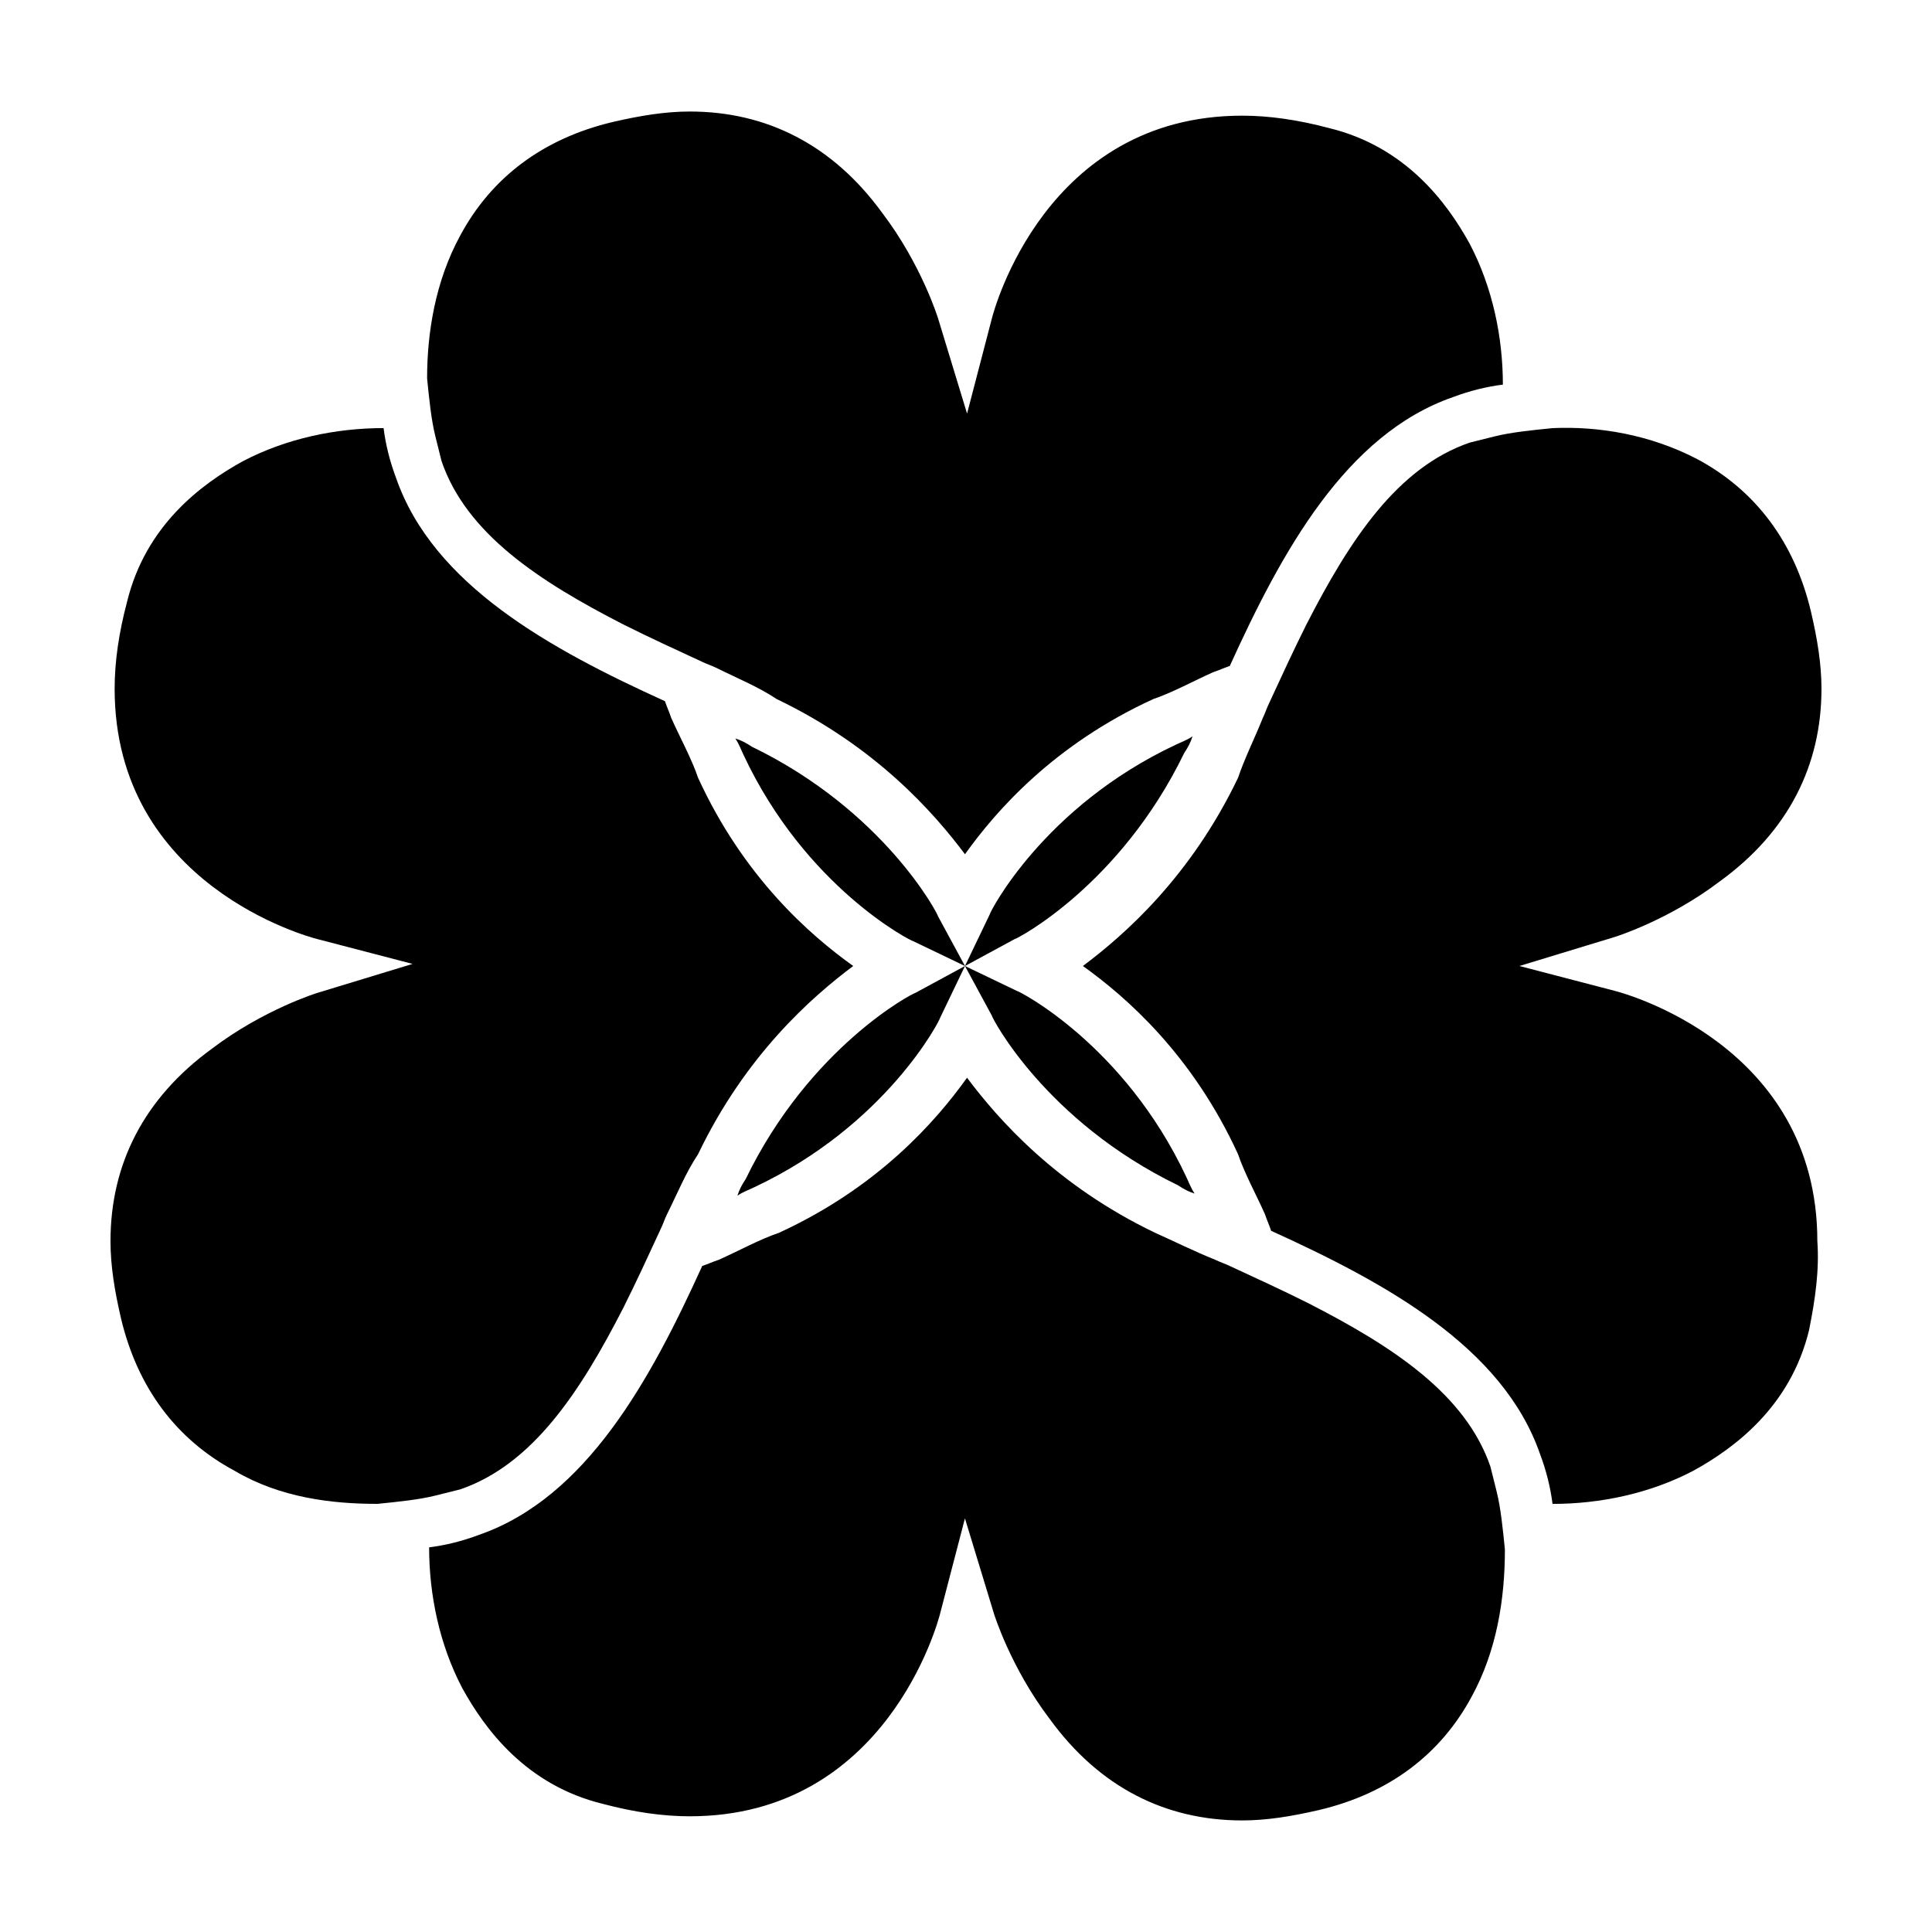
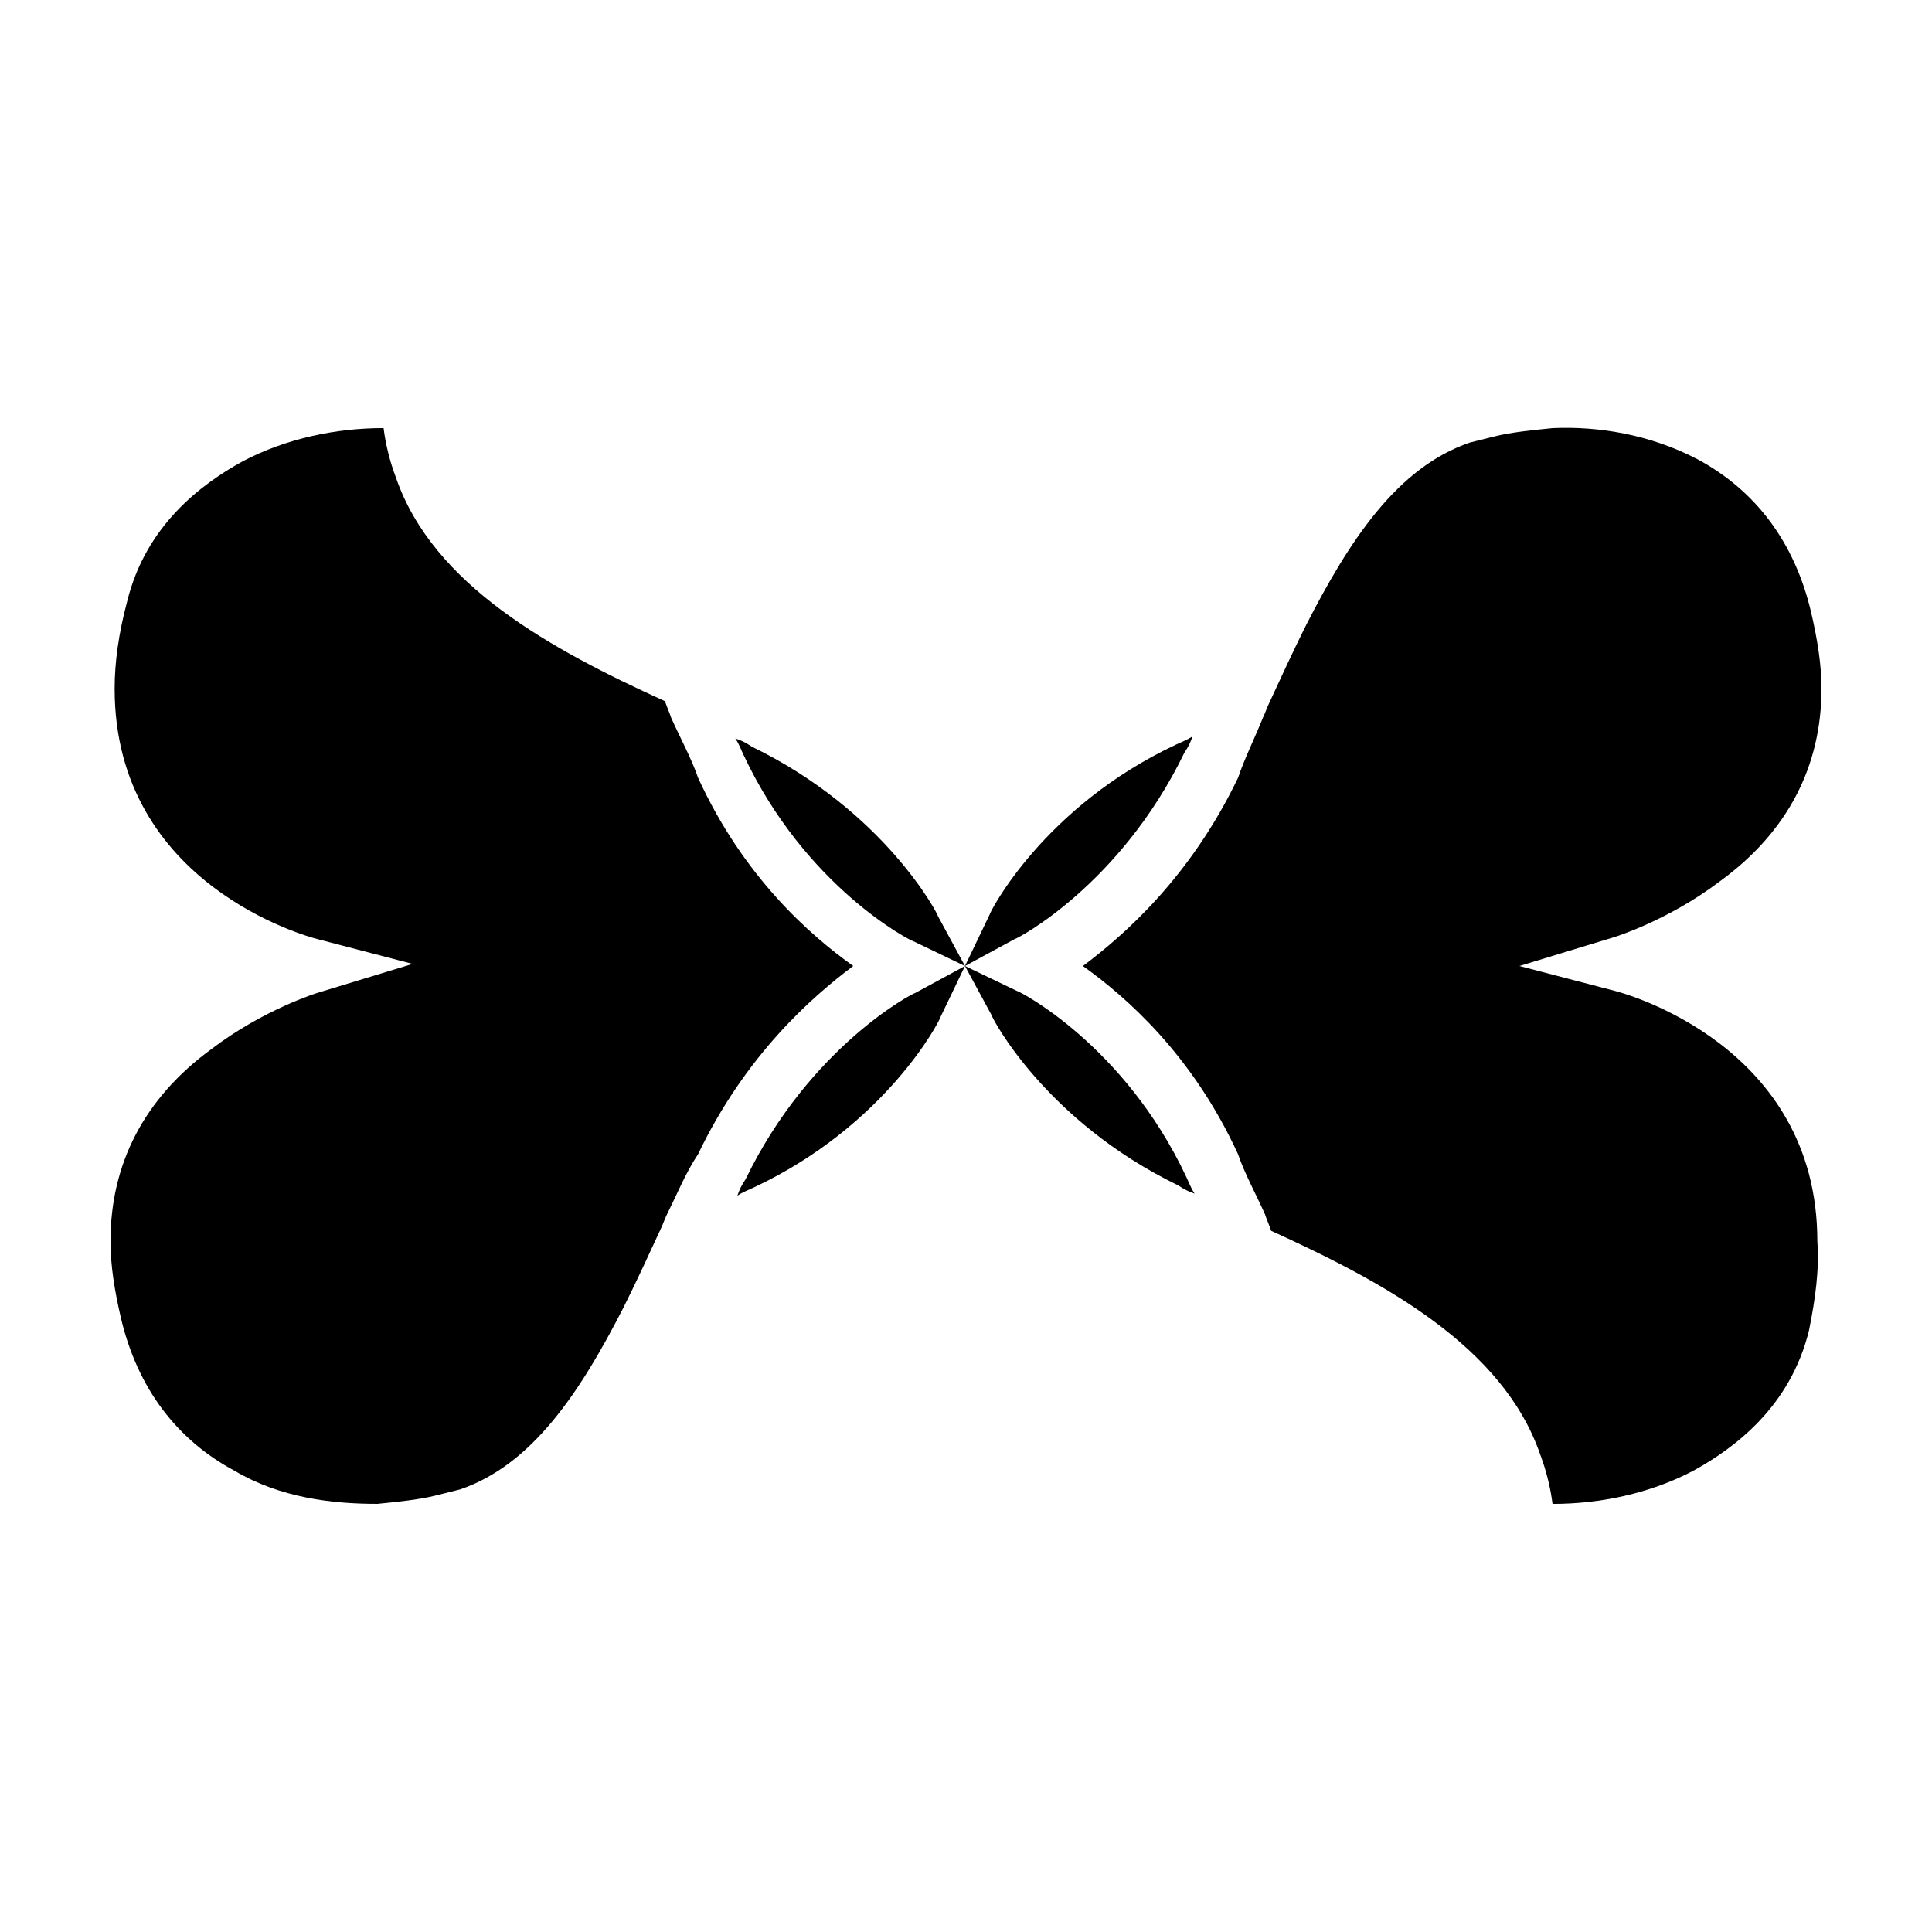
<svg xmlns="http://www.w3.org/2000/svg" fill="#000000" width="800px" height="800px" version="1.1" viewBox="144 144 512 512">
  <g>
-     <path d="m265.95 206.45c8.223-15.352 21.93-25.77 40.57-30.152 7.129-1.641 13.707-2.742 20.289-2.742 20.289 0 37.832 8.77 50.992 26.867 10.418 13.707 14.801 27.961 14.801 27.961l7.68 25.223 6.578-25.223c0.551-2.191 14.258-53.73 66.34-53.73 7.129 0 14.801 1.098 23.027 3.289 20.289 4.934 31.25 19.738 37.281 30.703 6.031 11.512 8.77 24.672 8.77 37.281-4.387 0.551-8.77 1.641-13.16 3.289-28.512 9.871-45.508 41.121-59.211 71.277-1.641 0.551-2.742 1.098-4.387 1.641-4.934 2.191-10.969 5.481-15.898 7.129-26.32 12.062-41.672 29.609-49.891 41.121-8.223-10.969-23.578-28.512-49.891-41.121-4.934-3.289-10.418-5.481-15.898-8.223-1.098-0.551-2.742-1.098-3.84-1.641-7.129-3.289-14.258-6.578-20.832-9.871-22.48-11.512-41.672-24.121-48.25-43.312-0.551-2.191-1.098-4.387-1.641-6.578-1.098-4.387-1.641-9.871-2.191-15.352-0.012-12.062 2.18-25.773 8.762-37.836z" />
    <path d="m413.43 406.58c0.551 0 28.512 14.258 44.961 49.344 0.551 1.098 1.098 2.742 2.191 4.387-1.641-0.551-2.742-1.098-4.387-2.191-35.09-17-49.344-44.41-49.344-44.961l-7.125-13.156-6.578 13.707c0 0.551-14.258 28.512-49.344 44.961-1.098 0.551-2.742 1.098-4.387 2.191 0.551-1.641 1.098-2.742 2.191-4.387 17-35.09 44.41-49.344 44.961-49.344l13.156-7.129-13.707-6.578c-0.551 0-28.512-14.258-44.961-49.344-0.551-1.098-1.098-2.742-2.191-4.387 1.641 0.551 2.742 1.098 4.387 2.191 35.09 17 49.344 44.41 49.344 44.961l7.129 13.156 6.578-13.707c0-0.551 14.258-28.512 49.344-44.961 1.098-0.551 2.742-1.098 4.387-2.191-0.551 1.641-1.098 2.742-2.191 4.387-17 35.09-44.41 49.344-44.961 49.344l-13.156 7.129z" />
    <path d="m206.18 533.78c-15.352-8.223-25.77-21.93-30.152-40.57-1.648-7.133-2.746-13.711-2.746-20.293 0-20.289 8.77-37.832 26.867-50.992 13.707-10.418 27.961-14.801 27.961-14.801l25.223-7.68-25.223-6.578c-2.191-0.551-53.73-14.258-53.73-66.34 0-7.129 1.098-14.801 3.289-23.027 4.934-20.289 19.738-31.25 30.703-37.281 11.512-6.031 24.672-8.77 37.281-8.77 0.551 4.387 1.641 8.77 3.289 13.16 9.871 28.512 41.121 45.508 71.277 59.211 0.551 1.641 1.098 2.742 1.641 4.387 2.191 4.934 5.481 10.969 7.129 15.898 12.062 26.32 29.609 41.672 41.121 49.891-10.969 8.223-28.512 23.578-41.121 49.891-3.289 4.934-5.481 10.418-8.223 15.898-0.551 1.098-1.098 2.742-1.641 3.84-3.289 7.129-6.578 14.258-9.871 20.832-11.512 22.48-24.121 41.672-43.312 48.25-2.191 0.551-4.387 1.098-6.578 1.641-4.387 1.098-9.871 1.641-15.352 2.191-12.066 0.012-25.77-1.629-37.832-8.758z" />
-     <path d="m534.05 593.54c-8.223 15.352-21.93 25.77-40.57 30.152-7.129 1.641-13.707 2.742-20.289 2.742-20.289 0-37.832-8.77-50.992-26.867-10.418-13.707-14.801-27.961-14.801-27.961l-7.68-25.223-6.578 25.223c-0.551 2.191-14.258 53.73-66.34 53.73-7.129 0-14.801-1.098-23.027-3.289-20.289-4.934-31.25-19.738-37.281-30.703-6.031-11.512-8.77-24.672-8.77-37.281 4.387-0.551 8.77-1.641 13.16-3.289 28.512-9.871 45.508-41.121 59.211-71.277 1.641-0.551 2.742-1.098 4.387-1.641 4.934-2.191 10.969-5.481 15.898-7.129 26.32-12.062 41.672-29.609 49.891-41.121 8.223 10.969 23.578 28.512 49.891 41.121 4.934 2.191 10.418 4.934 15.898 7.129 1.098 0.551 2.742 1.098 3.84 1.641 7.129 3.289 14.258 6.578 20.832 9.871 22.48 11.512 41.672 24.121 48.25 43.312 0.551 2.191 1.098 4.387 1.641 6.578 1.098 4.387 1.641 9.871 2.191 15.352 0.012 13.16-2.18 26.867-8.762 38.93z" />
    <path d="m623.42 496.5c-4.934 20.289-19.738 31.25-30.703 37.281-11.512 6.031-24.672 8.77-37.281 8.77-0.551-4.387-1.641-8.77-3.289-13.16-9.871-28.512-41.121-45.508-71.277-59.211-0.551-1.641-1.098-2.742-1.641-4.387-2.191-4.934-5.481-10.969-7.129-15.898-12.062-26.32-29.609-41.672-41.121-49.891 10.969-8.223 28.512-23.578 41.121-49.891 1.641-4.934 4.387-10.418 6.578-15.898 0.551-1.098 1.098-2.742 1.641-3.84 3.289-7.129 6.578-14.258 9.871-20.832 11.512-22.48 24.121-41.672 43.312-48.25 2.191-0.551 4.387-1.098 6.578-1.641 4.387-1.098 9.871-1.641 15.352-2.191 12.062-0.551 25.77 1.641 38.379 8.223 15.352 8.223 25.77 21.93 30.152 40.57 1.648 7.113 2.746 13.695 2.746 20.273 0 20.289-8.77 37.832-26.867 50.992-13.707 10.418-27.961 14.801-27.961 14.801l-25.219 7.68 25.223 6.578c2.191 0.551 53.73 14.258 53.73 66.34 0.547 7.68-0.547 15.352-2.195 23.582z" />
  </g>
</svg>